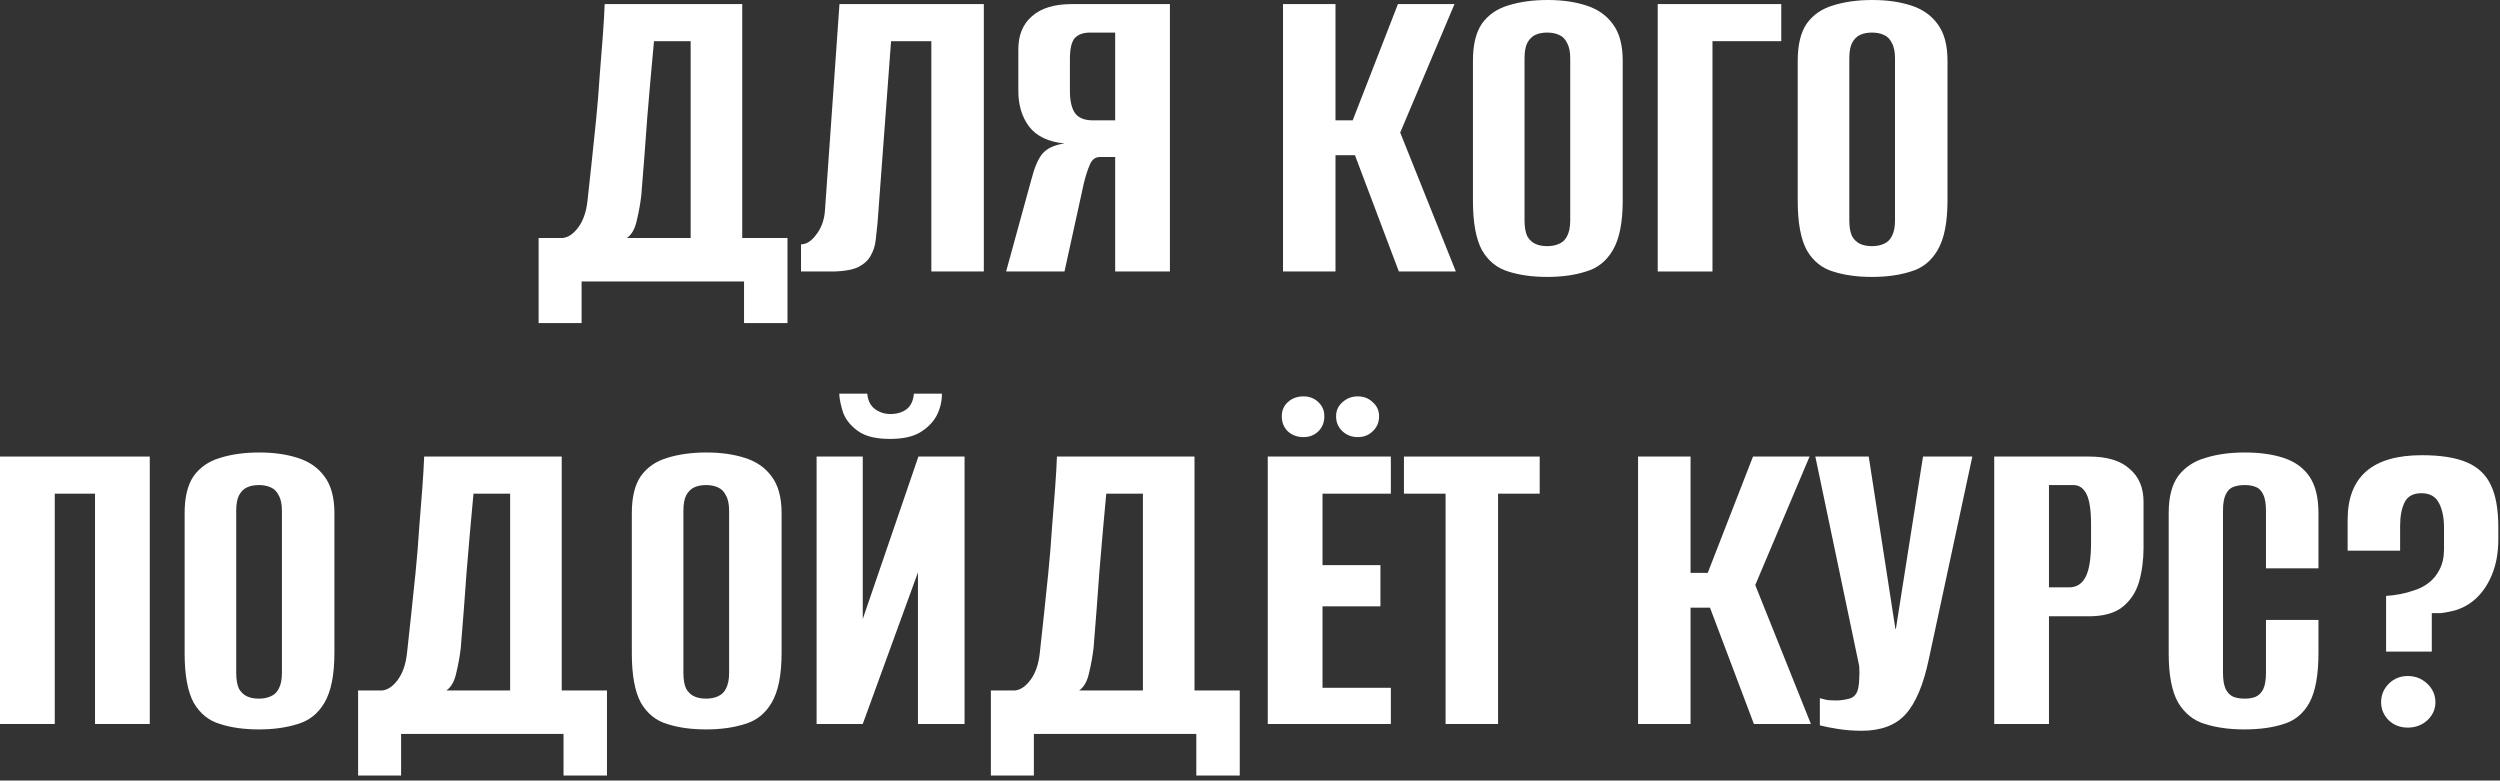
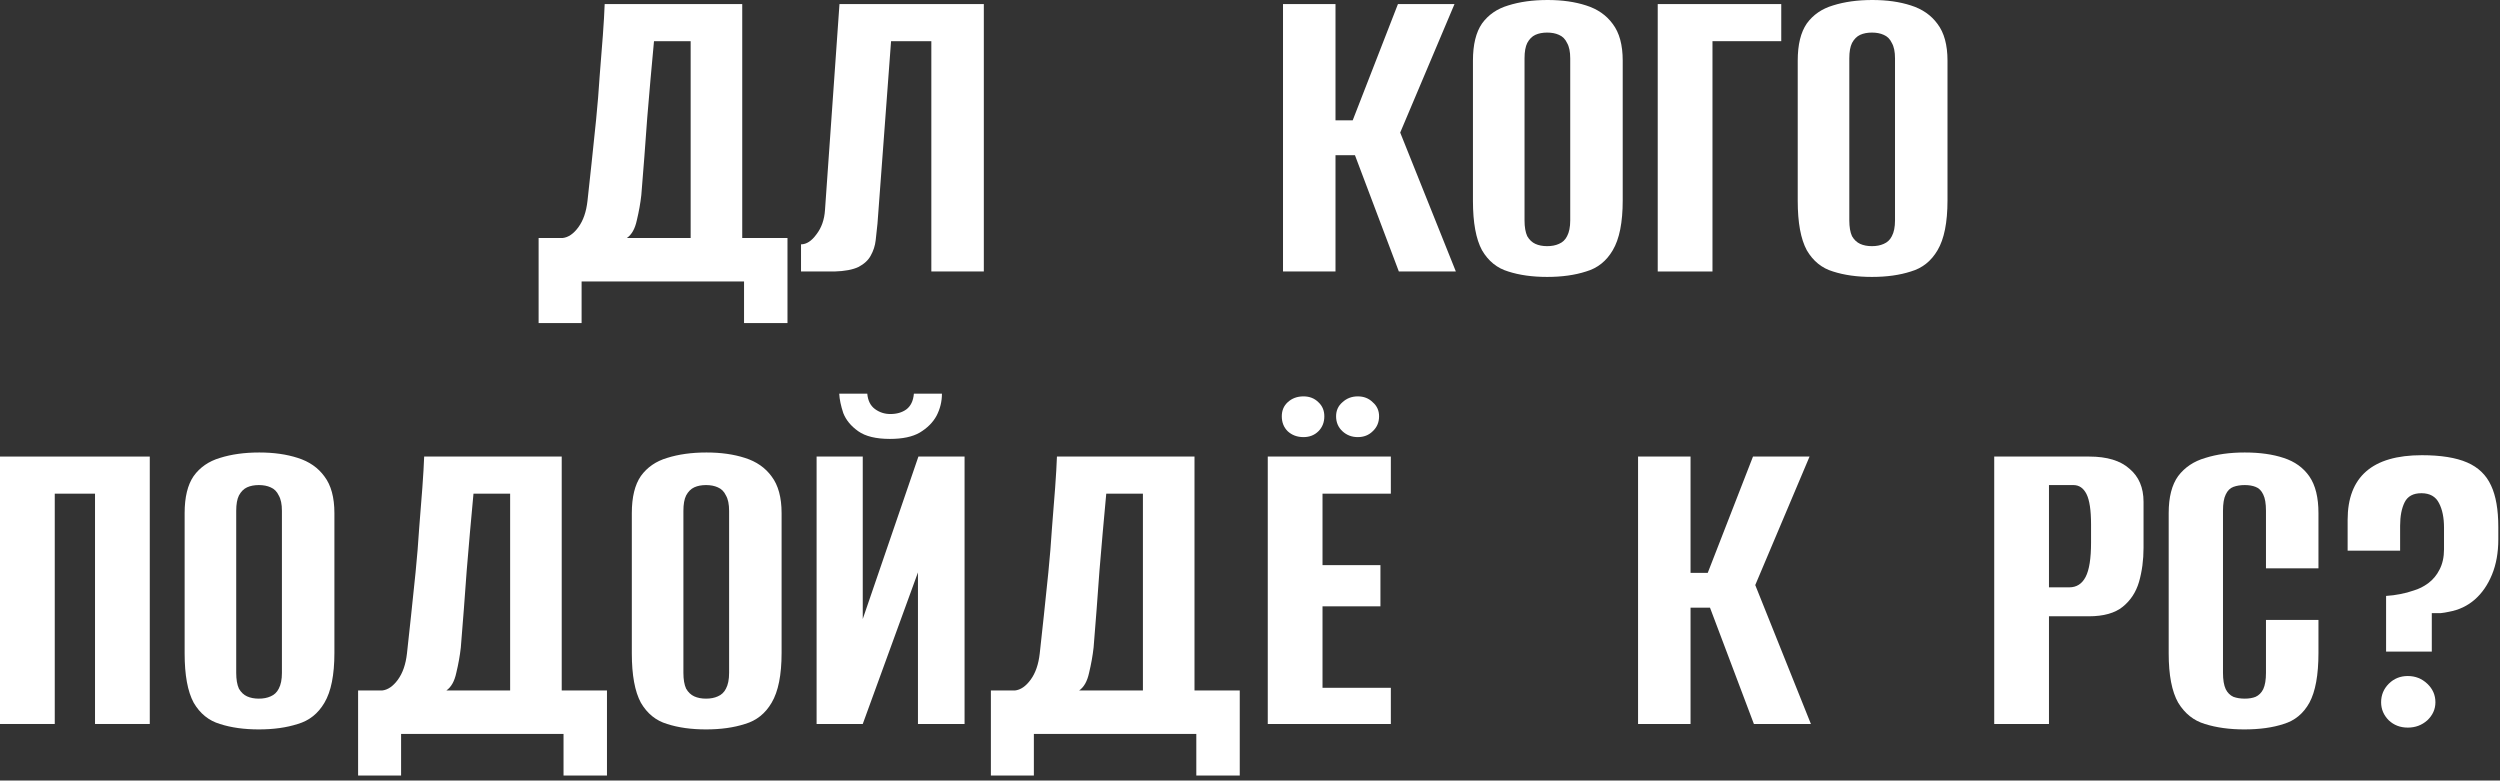
<svg xmlns="http://www.w3.org/2000/svg" width="442" height="138" viewBox="0 0 442 138" fill="none">
  <rect x="0" y="0" width="442" height="138" fill="#333333" stroke="none" />
  <path d="M95.227 57.12V42.08H99.467C100.48 41.973 101.413 41.333 102.267 40.16C103.12 38.987 103.653 37.44 103.867 35.52C104.08 33.547 104.32 31.333 104.587 28.88C104.853 26.373 105.12 23.813 105.387 21.2C105.653 18.533 105.867 15.92 106.027 13.36C106.24 10.8 106.427 8.427 106.587 6.24C106.747 4.053 106.853 2.213 106.907 0.72H131.227V42.08H139.227V57.12H131.547V49.76H102.827V57.12H95.227ZM110.827 42.08H122.107V7.28H115.627C115.2 11.813 114.8 16.347 114.427 20.88C114.107 25.413 113.76 29.947 113.387 34.48C113.227 35.92 112.96 37.413 112.587 38.96C112.267 40.453 111.68 41.493 110.827 42.08Z" fill="white" />
  <path d="M141.62 48V43.2C142.58 43.2 143.486 42.613 144.34 41.44C145.246 40.267 145.753 38.827 145.86 37.12L148.42 0.72H173.94V48H164.66V7.28H157.54L155.14 39.52C155.033 40.48 154.926 41.467 154.82 42.48C154.713 43.44 154.42 44.347 153.94 45.2C153.513 46 152.793 46.667 151.78 47.2C150.766 47.68 149.353 47.947 147.54 48H141.62Z" fill="white" />
-   <path d="M206.841 48H197.161V27.76H194.441C193.641 27.76 193.054 28.213 192.681 29.12C192.308 29.973 191.961 31.04 191.641 32.32L188.201 48H177.881L182.361 31.68C182.894 29.6 183.534 28.107 184.281 27.2C185.081 26.24 186.388 25.627 188.201 25.36C185.374 25.093 183.294 24.107 181.961 22.4C180.681 20.693 180.041 18.587 180.041 16.08V8.72C180.041 6.213 180.841 4.267 182.441 2.88C184.041 1.44 186.414 0.72 189.561 0.72H206.841V48ZM197.161 21.28V5.76H192.761C191.481 5.76 190.548 6.107 189.961 6.8C189.428 7.493 189.161 8.693 189.161 10.4V16.08C189.161 17.893 189.481 19.227 190.121 20.08C190.761 20.88 191.801 21.28 193.241 21.28H197.161Z" fill="white" />
  <path d="M226.836 48V0.72H236.116V21.28H239.156L247.156 0.72H257.156L247.556 23.44L257.396 48H247.316L239.556 27.44H236.116V48H226.836Z" fill="white" />
  <path d="M273.537 48.96C270.923 48.96 268.63 48.64 266.657 48C264.683 47.413 263.137 46.16 262.017 44.24C260.95 42.267 260.417 39.36 260.417 35.52V10.72C260.417 7.893 260.95 5.707 262.017 4.16C263.137 2.613 264.683 1.547 266.657 0.96C268.683 0.32 271.003 0 273.617 0C276.177 0 278.443 0.32 280.417 0.96C282.443 1.6 284.017 2.693 285.137 4.24C286.31 5.787 286.897 7.947 286.897 10.72V35.44C286.897 39.333 286.31 42.267 285.137 44.24C284.017 46.16 282.443 47.413 280.417 48C278.443 48.64 276.15 48.96 273.537 48.96ZM273.537 43.52C274.337 43.52 275.03 43.387 275.617 43.12C276.257 42.853 276.737 42.4 277.057 41.76C277.43 41.067 277.617 40.133 277.617 38.96V10.32C277.617 9.147 277.43 8.24 277.057 7.6C276.737 6.907 276.257 6.427 275.617 6.16C275.03 5.893 274.337 5.76 273.537 5.76C272.737 5.76 272.043 5.893 271.457 6.16C270.87 6.427 270.39 6.907 270.017 7.6C269.697 8.24 269.537 9.147 269.537 10.32V38.96C269.537 40.133 269.697 41.067 270.017 41.76C270.39 42.4 270.87 42.853 271.457 43.12C272.043 43.387 272.737 43.52 273.537 43.52Z" fill="white" />
  <path d="M293.086 48V0.72H314.926V7.28H302.766V48H293.086Z" fill="white" />
  <path d="M330.958 48.96C328.345 48.96 326.052 48.64 324.078 48C322.105 47.413 320.558 46.16 319.438 44.24C318.372 42.267 317.838 39.36 317.838 35.52V10.72C317.838 7.893 318.372 5.707 319.438 4.16C320.558 2.613 322.105 1.547 324.078 0.96C326.105 0.32 328.425 0 331.038 0C333.598 0 335.865 0.32 337.838 0.96C339.865 1.6 341.438 2.693 342.558 4.24C343.732 5.787 344.318 7.947 344.318 10.72V35.44C344.318 39.333 343.732 42.267 342.558 44.24C341.438 46.16 339.865 47.413 337.838 48C335.865 48.64 333.572 48.96 330.958 48.96ZM330.958 43.52C331.758 43.52 332.452 43.387 333.038 43.12C333.678 42.853 334.158 42.4 334.478 41.76C334.852 41.067 335.038 40.133 335.038 38.96V10.32C335.038 9.147 334.852 8.24 334.478 7.6C334.158 6.907 333.678 6.427 333.038 6.16C332.452 5.893 331.758 5.76 330.958 5.76C330.158 5.76 329.465 5.893 328.878 6.16C328.292 6.427 327.812 6.907 327.438 7.6C327.118 8.24 326.958 9.147 326.958 10.32V38.96C326.958 40.133 327.118 41.067 327.438 41.76C327.812 42.4 328.292 42.853 328.878 43.12C329.465 43.387 330.158 43.52 330.958 43.52Z" fill="white" />
  <path d="M0 128V80.72H26.48V128H16.8V87.28H9.68V128H0Z" fill="white" />
  <path d="M45.763 128.96C43.15 128.96 40.856 128.64 38.883 128C36.91 127.413 35.363 126.16 34.243 124.24C33.176 122.267 32.643 119.36 32.643 115.52V90.72C32.643 87.893 33.176 85.707 34.243 84.16C35.363 82.613 36.91 81.547 38.883 80.96C40.91 80.32 43.23 80 45.843 80C48.403 80 50.67 80.32 52.643 80.96C54.67 81.6 56.243 82.693 57.363 84.24C58.536 85.787 59.123 87.947 59.123 90.72V115.44C59.123 119.333 58.536 122.267 57.363 124.24C56.243 126.16 54.67 127.413 52.643 128C50.67 128.64 48.377 128.96 45.763 128.96ZM45.763 123.52C46.563 123.52 47.257 123.387 47.843 123.12C48.483 122.853 48.963 122.4 49.283 121.76C49.657 121.067 49.843 120.133 49.843 118.96V90.32C49.843 89.147 49.657 88.24 49.283 87.6C48.963 86.907 48.483 86.427 47.843 86.16C47.257 85.893 46.563 85.76 45.763 85.76C44.963 85.76 44.27 85.893 43.683 86.16C43.096 86.427 42.617 86.907 42.243 87.6C41.923 88.24 41.763 89.147 41.763 90.32V118.96C41.763 120.133 41.923 121.067 42.243 121.76C42.617 122.4 43.096 122.853 43.683 123.12C44.27 123.387 44.963 123.52 45.763 123.52Z" fill="white" />
  <path d="M63.312 137.12V122.08H67.552C68.566 121.973 69.499 121.333 70.353 120.16C71.206 118.987 71.739 117.44 71.953 115.52C72.166 113.547 72.406 111.333 72.672 108.88C72.939 106.373 73.206 103.813 73.472 101.2C73.739 98.533 73.953 95.92 74.112 93.36C74.326 90.8 74.513 88.427 74.672 86.24C74.832 84.053 74.939 82.213 74.993 80.72H99.312V122.08H107.312V137.12H99.632V129.76H70.912V137.12H63.312ZM78.912 122.08H90.192V87.28H83.713C83.286 91.813 82.886 96.347 82.513 100.88C82.192 105.413 81.846 109.947 81.472 114.48C81.312 115.92 81.046 117.413 80.672 118.96C80.353 120.453 79.766 121.493 78.912 122.08Z" fill="white" />
  <path d="M124.826 128.96C122.212 128.96 119.919 128.64 117.946 128C115.972 127.413 114.426 126.16 113.306 124.24C112.239 122.267 111.706 119.36 111.706 115.52V90.72C111.706 87.893 112.239 85.707 113.306 84.16C114.426 82.613 115.972 81.547 117.946 80.96C119.972 80.32 122.292 80 124.906 80C127.466 80 129.732 80.32 131.706 80.96C133.732 81.6 135.306 82.693 136.426 84.24C137.599 85.787 138.186 87.947 138.186 90.72V115.44C138.186 119.333 137.599 122.267 136.426 124.24C135.306 126.16 133.732 127.413 131.706 128C129.732 128.64 127.439 128.96 124.826 128.96ZM124.826 123.52C125.626 123.52 126.319 123.387 126.906 123.12C127.546 122.853 128.026 122.4 128.346 121.76C128.719 121.067 128.906 120.133 128.906 118.96V90.32C128.906 89.147 128.719 88.24 128.346 87.6C128.026 86.907 127.546 86.427 126.906 86.16C126.319 85.893 125.626 85.76 124.826 85.76C124.026 85.76 123.332 85.893 122.746 86.16C122.159 86.427 121.679 86.907 121.306 87.6C120.986 88.24 120.826 89.147 120.826 90.32V118.96C120.826 120.133 120.986 121.067 121.306 121.76C121.679 122.4 122.159 122.853 122.746 123.12C123.332 123.387 124.026 123.52 124.826 123.52Z" fill="white" />
  <path d="M144.375 128V80.72H152.535V109.44L162.375 80.72H170.535V128H162.295V101.2L152.535 128H144.375ZM157.335 77.6C154.882 77.6 153.015 77.147 151.735 76.24C150.455 75.333 149.575 74.267 149.095 73.04C148.668 71.76 148.428 70.613 148.375 69.6H153.335C153.442 70.827 153.895 71.733 154.695 72.32C155.495 72.907 156.402 73.2 157.415 73.2C158.535 73.2 159.468 72.933 160.215 72.4C161.015 71.813 161.468 70.88 161.575 69.6H166.535C166.535 70.987 166.215 72.293 165.575 73.52C164.935 74.693 163.948 75.68 162.615 76.48C161.335 77.227 159.575 77.6 157.335 77.6Z" fill="white" />
  <path d="M175.188 137.12V122.08H179.428C180.441 121.973 181.374 121.333 182.227 120.16C183.081 118.987 183.614 117.44 183.827 115.52C184.041 113.547 184.281 111.333 184.548 108.88C184.814 106.373 185.081 103.813 185.348 101.2C185.614 98.533 185.828 95.92 185.988 93.36C186.201 90.8 186.388 88.427 186.548 86.24C186.708 84.053 186.814 82.213 186.867 80.72H211.188V122.08H219.188V137.12H211.508V129.76H182.788V137.12H175.188ZM190.788 122.08H202.068V87.28H195.587C195.161 91.813 194.761 96.347 194.387 100.88C194.067 105.413 193.721 109.947 193.348 114.48C193.188 115.92 192.921 117.413 192.548 118.96C192.228 120.453 191.641 121.493 190.788 122.08Z" fill="white" />
  <path d="M224.141 128V80.72H245.901V87.28H233.821V99.92H244.061V107.2H233.821V121.6H245.901V128H224.141ZM230.461 77.28C229.341 77.28 228.407 76.933 227.661 76.24C226.967 75.547 226.621 74.667 226.621 73.6C226.621 72.587 226.967 71.76 227.661 71.12C228.407 70.427 229.341 70.08 230.461 70.08C231.527 70.08 232.407 70.427 233.101 71.12C233.794 71.76 234.141 72.587 234.141 73.6C234.141 74.667 233.794 75.547 233.101 76.24C232.407 76.933 231.527 77.28 230.461 77.28ZM240.061 77.28C238.994 77.28 238.087 76.933 237.341 76.24C236.594 75.547 236.221 74.667 236.221 73.6C236.221 72.587 236.594 71.76 237.341 71.12C238.087 70.427 238.994 70.08 240.061 70.08C241.127 70.08 242.007 70.427 242.701 71.12C243.447 71.76 243.821 72.587 243.821 73.6C243.821 74.667 243.447 75.547 242.701 76.24C242.007 76.933 241.127 77.28 240.061 77.28Z" fill="white" />
-   <path d="M255.579 128V87.28H248.219V80.72H272.219V87.28H264.859V128H255.579Z" fill="white" />
  <path d="M289.609 128V80.72H298.889V101.28H301.929L309.929 80.72H319.929L310.329 103.44L320.169 128H310.089L302.329 107.44H298.889V128H289.609Z" fill="white" />
-   <path d="M329.11 129.2C327.723 129.2 326.337 129.093 324.95 128.88C323.617 128.667 322.55 128.453 321.75 128.24V123.44C322.123 123.547 322.55 123.653 323.03 123.76C323.563 123.813 324.097 123.84 324.63 123.84C325.377 123.84 326.15 123.733 326.95 123.52C327.803 123.307 328.337 122.667 328.55 121.6C328.657 121.067 328.71 120.533 328.71 120C328.763 119.413 328.763 118.667 328.71 117.76L320.95 80.72H330.39L335.11 111.2H335.19L339.99 80.72H348.71L341.03 116.48C340.07 121.067 338.683 124.347 336.87 126.32C335.11 128.24 332.523 129.2 329.11 129.2Z" fill="white" />
  <path d="M352.578 128V80.72H369.378C372.525 80.72 374.898 81.44 376.498 82.88C378.151 84.267 378.978 86.213 378.978 88.72V96.88C378.978 99.013 378.711 101.013 378.178 102.88C377.645 104.693 376.685 106.16 375.298 107.28C373.911 108.4 371.911 108.96 369.298 108.96H362.258V128H352.578ZM362.258 103.84H365.858C367.138 103.84 368.098 103.227 368.738 102C369.378 100.773 369.698 98.747 369.698 95.92V92.72C369.698 90.213 369.431 88.427 368.898 87.36C368.365 86.293 367.591 85.76 366.578 85.76H362.258V103.84Z" fill="white" />
  <path d="M396.784 128.96C394.171 128.96 391.851 128.64 389.824 128C387.851 127.413 386.278 126.16 385.104 124.24C383.984 122.267 383.424 119.36 383.424 115.52V90.72C383.424 87.893 383.984 85.707 385.104 84.16C386.278 82.613 387.878 81.547 389.904 80.96C391.931 80.32 394.251 80 396.864 80C399.531 80 401.824 80.32 403.744 80.96C405.718 81.6 407.238 82.693 408.304 84.24C409.371 85.787 409.904 87.947 409.904 90.72V100.48H400.624V90.32C400.624 89.04 400.464 88.08 400.144 87.44C399.824 86.747 399.371 86.293 398.784 86.08C398.251 85.867 397.611 85.76 396.864 85.76C396.118 85.76 395.451 85.867 394.864 86.08C394.278 86.293 393.824 86.747 393.504 87.44C393.184 88.08 393.024 89.04 393.024 90.32V118.96C393.024 120.187 393.184 121.147 393.504 121.84C393.824 122.48 394.278 122.933 394.864 123.2C395.451 123.413 396.118 123.52 396.864 123.52C397.611 123.52 398.251 123.413 398.784 123.2C399.371 122.933 399.824 122.48 400.144 121.84C400.464 121.147 400.624 120.187 400.624 118.96V109.6H409.904V115.44C409.904 119.333 409.371 122.267 408.304 124.24C407.238 126.16 405.718 127.413 403.744 128C401.824 128.64 399.504 128.96 396.784 128.96Z" fill="white" />
  <path d="M421.861 115.2V105.36C422.715 105.307 423.541 105.2 424.341 105.04C425.195 104.88 425.995 104.667 426.741 104.4C427.648 104.133 428.501 103.707 429.301 103.12C430.155 102.48 430.821 101.68 431.301 100.72C431.835 99.707 432.101 98.507 432.101 97.12V93.28C432.101 91.52 431.808 90.08 431.221 88.96C430.635 87.787 429.595 87.2 428.101 87.2C426.661 87.2 425.675 87.733 425.141 88.8C424.608 89.867 424.341 91.253 424.341 92.96V97.36H415.061V91.92C415.061 84.293 419.435 80.48 428.181 80.48C431.541 80.48 434.208 80.907 436.181 81.76C438.155 82.613 439.568 83.973 440.421 85.84C441.275 87.653 441.701 90.107 441.701 93.2V95.36C441.701 97.707 441.328 99.787 440.581 101.6C439.835 103.413 438.821 104.88 437.541 106C436.261 107.12 434.741 107.84 432.981 108.16C432.501 108.267 432.021 108.347 431.541 108.4C431.061 108.4 430.528 108.4 429.941 108.4V115.2H421.861ZM425.701 128.64C424.368 128.64 423.248 128.213 422.341 127.36C421.435 126.453 420.981 125.387 420.981 124.16C420.981 122.88 421.435 121.787 422.341 120.88C423.248 119.973 424.368 119.52 425.701 119.52C427.035 119.52 428.181 119.973 429.141 120.88C430.101 121.787 430.581 122.88 430.581 124.16C430.581 125.387 430.101 126.453 429.141 127.36C428.181 128.213 427.035 128.64 425.701 128.64Z" fill="white" />
</svg>